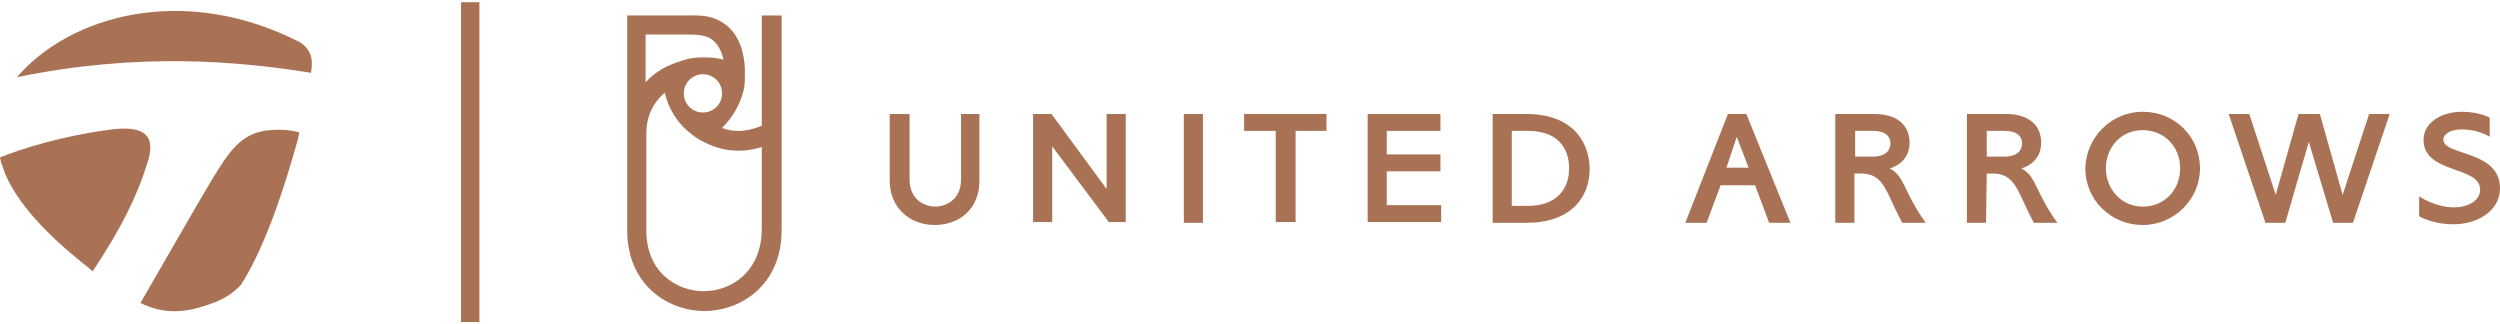
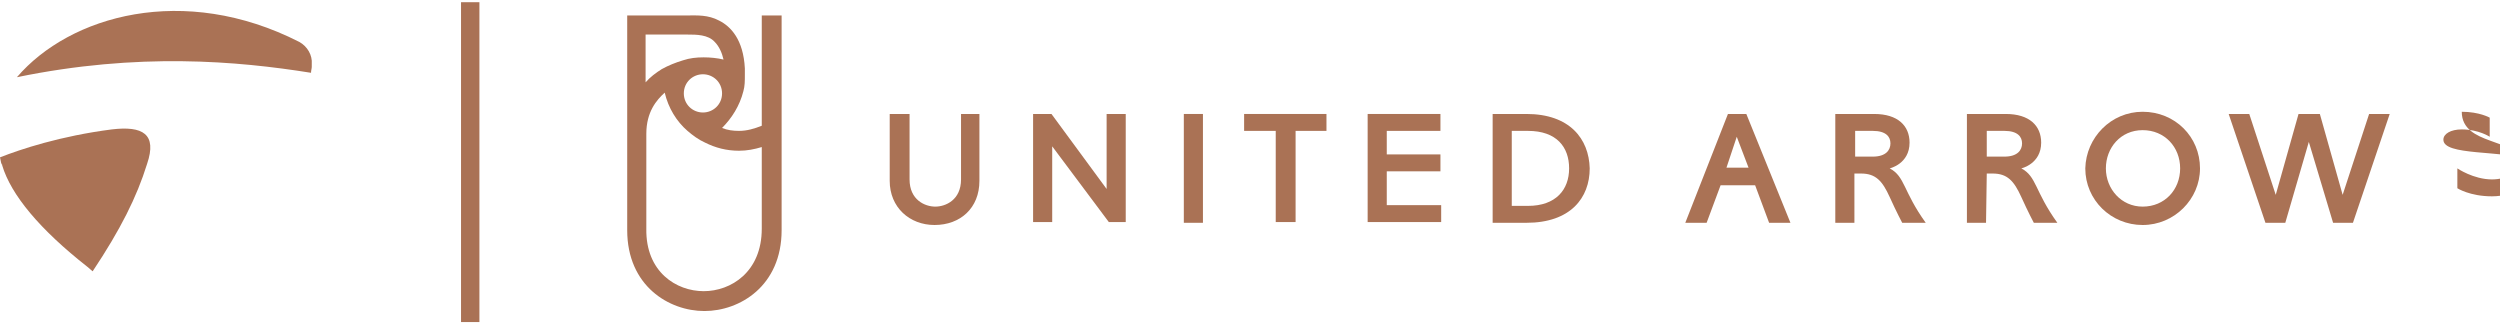
<svg xmlns="http://www.w3.org/2000/svg" version="1.1" id="_レイヤー_2" x="0px" y="0px" viewBox="0 0 340 44" style="enable-background:new 0 0 340 44;" xml:space="preserve">
  <style type="text/css">
	.st0{fill:#AA7255;}
</style>
  <g id="_レイヤー_1-2">
    <path class="st0" d="M40.7,5.7C25-2.3,9.5,2.1,2.3,10.5c16.5-3.4,30-2.2,40-0.6c0-0.3,0.1-0.6,0.1-0.8c0-0.1,0-0.1,0-0.2V8.7   C42.5,7.5,41.8,6.3,40.7,5.7" />
-     <path class="st0" d="M36.7,17.7c-4,0.3-5.6,3.1-7.8,6.6c-1.7,2.8-7.3,12.6-9.8,16.9c2.8,1.4,5.5,1.4,8.4,0.5c2-0.6,3-1.1,4.1-1.9   c0.4-0.3,0.7-0.6,1-0.9l0.1-0.1c0,0,0.1-0.1,0.1-0.1c3.6-5.7,6.2-14.4,7.5-19c0.2-0.6,0.3-1.1,0.4-1.7C39.2,17.6,38,17.6,36.7,17.7   " />
    <path class="st0" d="M15.2,17.6c-7,0.9-12.4,2.7-15.2,3.8c0.1,0.6,0.2,1,0.3,1l0,0.1c0,0,0,0,0,0c1.2,4,5.1,8.7,11.6,13.8   c0.2,0.2,0.5,0.4,0.7,0.6c3.8-5.7,6-10.1,7.4-14.6C21.4,18.2,19.4,17.1,15.2,17.6" />
    <path class="st0" d="M103.6,2.1v15c-1,0.4-2,0.7-3.1,0.7c-0.8,0-1.6-0.1-2.3-0.4c1.3-1.3,2.4-3,2.9-5c0.2-0.7,0.2-1.4,0.2-2.2   c0-0.3,0-0.6,0-0.9c-0.2-3.9-1.9-5.7-3.5-6.5c-1.5-0.8-3-0.7-4.2-0.7h-8.3v29.2c0,7.6,5.7,11,10.5,11s10.5-3.4,10.5-11V2.1H103.6z    M95.6,15.3c-1.4,0-2.6-1.1-2.6-2.6s1.2-2.6,2.6-2.6c1.4,0,2.6,1.1,2.6,2.6S97,15.3,95.6,15.3 M87.9,4.7c2.6,0,5.2,0,5.6,0   c1.2,0,2.8,0,3.7,1c0.6,0.6,1,1.5,1.2,2.4c-0.8-0.2-1.8-0.3-2.7-0.3c-1,0-1.9,0.1-2.8,0.4c-1,0.3-2,0.7-2.9,1.2   c-0.8,0.5-1.6,1.1-2.2,1.8V4.7L87.9,4.7z M103.6,31.1c0,5.9-4.2,8.5-7.9,8.5s-7.9-2.6-7.8-8.5V18.2c0-3,1.4-4.6,2.5-5.6   c0.5,2.1,1.6,3.9,3.1,5.2c0.7,0.6,1.5,1.2,2.4,1.6c1.4,0.7,2.9,1.1,4.6,1.1c1.1,0,2.1-0.2,3.1-0.5L103.6,31.1L103.6,31.1z" />
    <rect x="161" y="15.5" class="st0" width="2.6" height="14.8" />
    <path class="st0" d="M130.7,15.5v8.9c0,2.8-2.1,3.7-3.5,3.7s-3.5-0.9-3.5-3.7v-8.9h-2.7v9.1c0,3.6,2.7,6,6.1,6c3.5,0,6.1-2.3,6.1-6   v-9.1C133.3,15.5,130.7,15.5,130.7,15.5z" />
    <path class="st0" d="M252.3,23.6h0.8c2,0,2.9,1,3.9,3.2c0.9,2,1.7,3.5,1.7,3.5h3.2c-3.1-4.3-2.8-6.3-4.9-7.4c0,0,2.7-0.6,2.7-3.5   c0-2.3-1.6-3.9-4.8-3.9h-5.3v14.8h2.6V23.6L252.3,23.6z M252.3,17.8h2.4c1.8,0,2.4,0.8,2.4,1.7s-0.6,1.8-2.4,1.8h-2.4L252.3,17.8   L252.3,17.8z" />
    <path class="st0" d="M270.2,23.6h0.8c2,0,2.9,1,3.9,3.2c0.9,2,1.7,3.5,1.7,3.5h3.2c-3.1-4.3-2.8-6.3-4.9-7.4c0,0,2.7-0.6,2.7-3.5   c0-2.3-1.6-3.9-4.8-3.9h-5.3v14.8h2.6L270.2,23.6L270.2,23.6z M270.2,17.8h2.4c1.8,0,2.4,0.8,2.4,1.7s-0.6,1.8-2.4,1.8h-2.4   C270.2,21.3,270.2,17.7,270.2,17.8z" />
    <polygon class="st0" points="318.6,26.5 322.2,15.5 325,15.5 320,30.3 317.3,30.3 314,19.3 310.8,30.3 308.1,30.3 303.1,15.5    305.9,15.5 309.5,26.5 312.6,15.5 315.5,15.5  " />
    <polygon class="st0" points="169.2,15.5 169.2,17.8 173.5,17.8 173.5,30.2 176.2,30.2 176.2,17.8 180.4,17.8 180.4,15.5  " />
    <path class="st0" d="M207.6,15.5H203v14.8h4.6c6,0,8.6-3.4,8.6-7.4C216.1,18.9,213.5,15.5,207.6,15.5 M205.6,17.8h2.2   c3.9,0,5.6,2.2,5.6,5.1s-1.8,5.1-5.6,5.1h-2.2V17.8L205.6,17.8z" />
    <path class="st0" d="M237.5,15.5H235l-5.8,14.8h2.9l1.9-5.1l0,0h4.7l0,0l1.9,5.1h2.9L237.5,15.5L237.5,15.5z M236.2,18.6l1.6,4.2   h-3L236.2,18.6L236.2,18.6z" />
    <polygon class="st0" points="195.9,17.8 195.9,15.5 186,15.5 186,30.2 196,30.2 196,27.9 188.6,27.9 188.6,23.3 195.9,23.3    195.9,21 188.6,21 188.6,17.8  " />
    <polygon class="st0" points="150.5,15.5 150.5,25.7 143,15.5 140.5,15.5 140.5,30.2 143.1,30.2 143.1,19.9 150.8,30.2 153.1,30.2    153.1,15.5  " />
    <path class="st0" d="M291.4,15.2c4.4,0,7.8,3.4,7.8,7.7c0,4.2-3.5,7.7-7.8,7.7c-4.3,0-7.8-3.4-7.8-7.7   C283.7,18.7,287.1,15.2,291.4,15.2 M291.4,28.1c3,0,5.1-2.3,5.1-5.2c0-2.9-2.1-5.2-5.1-5.2c-3,0-5,2.4-5,5.2S288.5,28.1,291.4,28.1   " />
-     <path class="st0" d="M332.3,19c0-0.8,1-1.4,2.5-1.4c2.3,0,3.8,1,3.8,1V16c0,0-1.4-0.8-3.8-0.8c-2.8,0-5.2,1.5-5.2,3.8   c0,4.7,7.7,3.5,7.7,6.8c0,1.4-1.5,2.4-3.6,2.4c-2.5,0-4.7-1.5-4.7-1.5v2.7c0,0,1.7,1.1,4.7,1.1c3.2,0,6.3-1.8,6.3-4.9   C340,20.4,332.3,21.2,332.3,19" />
+     <path class="st0" d="M332.3,19c0-0.8,1-1.4,2.5-1.4c2.3,0,3.8,1,3.8,1V16c0,0-1.4-0.8-3.8-0.8c0,4.7,7.7,3.5,7.7,6.8c0,1.4-1.5,2.4-3.6,2.4c-2.5,0-4.7-1.5-4.7-1.5v2.7c0,0,1.7,1.1,4.7,1.1c3.2,0,6.3-1.8,6.3-4.9   C340,20.4,332.3,21.2,332.3,19" />
    <rect x="62.7" y="0.3" class="st0" width="2.5" height="43.5" />
  </g>
</svg>